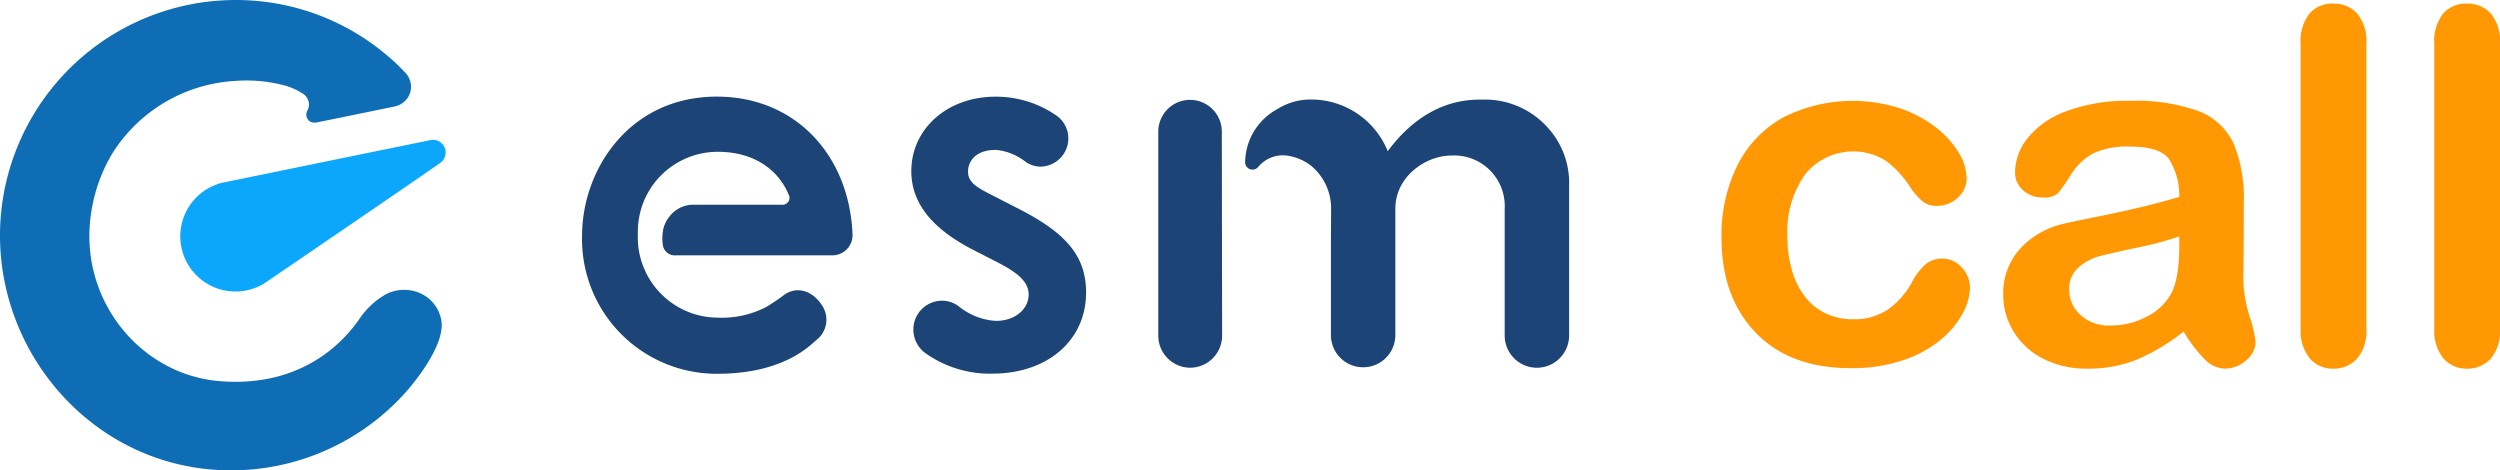
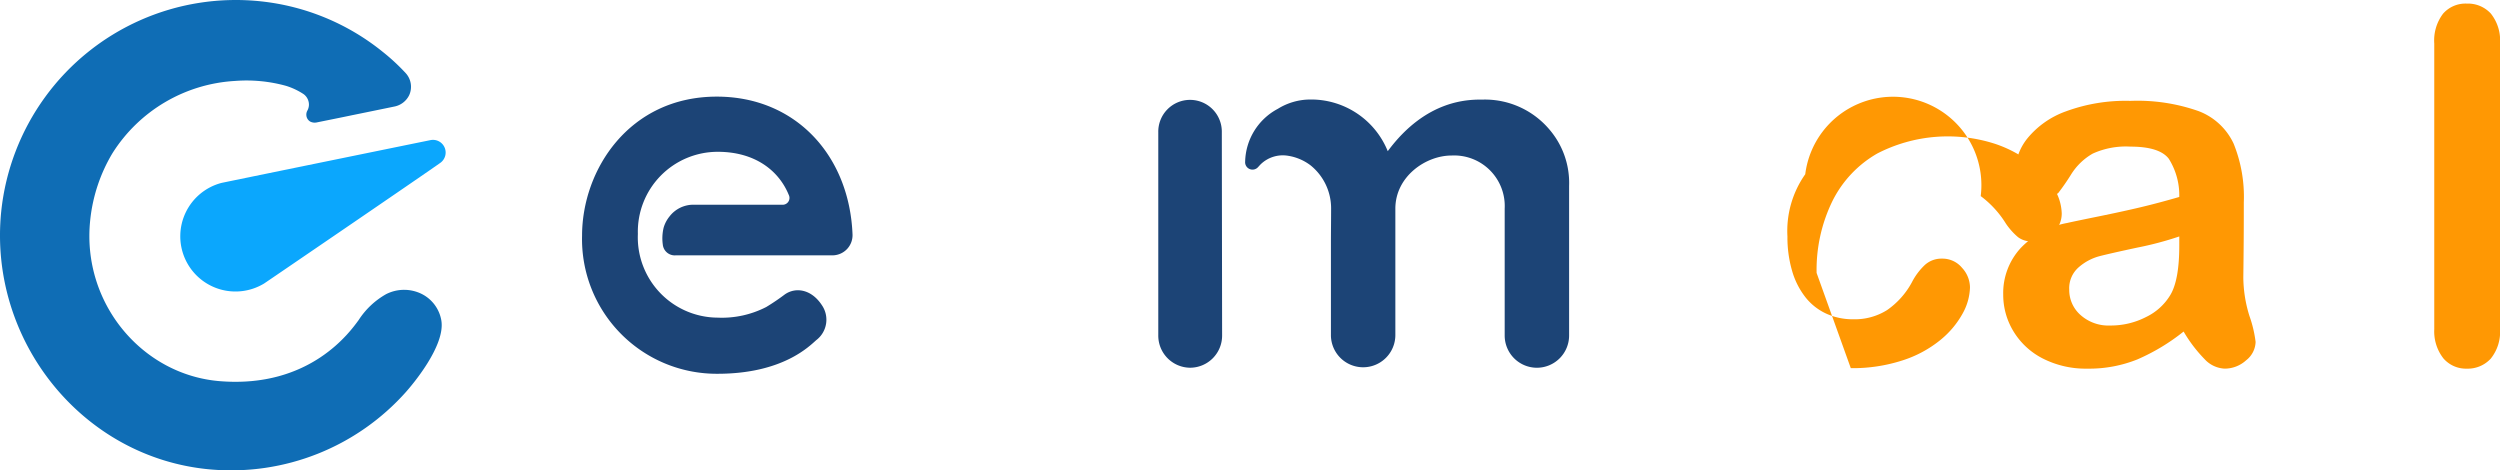
<svg xmlns="http://www.w3.org/2000/svg" width="313.564" height="59" viewBox="0 0 313.564 59">
  <g id="グループ_36970" data-name="グループ 36970" transform="translate(0.001 0)">
    <g id="グループ_36971" data-name="グループ 36971" transform="translate(-0.001 0)">
      <path id="パス_21690" data-name="パス 21690" d="M203.236,46.962a4.044,4.044,0,0,1-4.04-4.04V27.007a6.345,6.345,0,0,0-6.668-6.664c-3.243,0-7.045,2.639-7.045,6.664l0,4.018v11.9a4.041,4.041,0,0,1-8.081,0v-11.9c.007-1.684.023-2.842.023-4.018a6.922,6.922,0,0,0-2.576-5.43,6.272,6.272,0,0,0-2.808-1.2,3.989,3.989,0,0,0-3.5,1.117c-.04.04-.2.223-.276.3a.926.926,0,0,1-1.621-.687,7.694,7.694,0,0,1,4.1-6.621,7.734,7.734,0,0,1,3.941-1.166A10.369,10.369,0,0,1,184.53,19.8c4.868-6.574,10.245-6.476,11.976-6.473a10.587,10.587,0,0,1,8.281,3.73,10.284,10.284,0,0,1,2.489,7.1V42.922a4.044,4.044,0,0,1-4.04,4.04" transform="translate(-10.47 -0.837)" fill="#1c4476" />
      <path id="パス_21691" data-name="パス 21691" d="M159.017,46.963a4.026,4.026,0,0,1-4-4.04V17.416a3.985,3.985,0,1,1,7.969,0l.037,25.507a4.026,4.026,0,0,1-4,4.04" transform="translate(-9.739 -0.841)" fill="#1c4476" />
-       <path id="パス_21692" data-name="パス 21692" d="M132.135,47.681a14.028,14.028,0,0,1-8.386-2.561,3.673,3.673,0,0,1-1.51-2.6,3.614,3.614,0,0,1,3.6-3.993,3.486,3.486,0,0,1,2.09.717,8.112,8.112,0,0,0,4.654,1.817c2.483,0,4.1-1.562,4.1-3.3,0-1.7-1.575-2.851-3.94-4.065l-2.856-1.46c-5.331-2.7-7.922-5.952-7.922-9.953,0-5.326,4.535-9.343,10.548-9.343a13.265,13.265,0,0,1,7.67,2.381,3.462,3.462,0,0,1,1.459,2.53,3.533,3.533,0,0,1-1.007,2.807,3.569,3.569,0,0,1-2.52,1.057,3.369,3.369,0,0,1-1.824-.608,7.031,7.031,0,0,0-3.667-1.49c-2.388-.047-3.547,1.27-3.547,2.723s1.3,2.067,3.121,3.009l3.321,1.7c6.02,3.079,8.366,6.011,8.366,10.46,0,5.987-4.833,10.167-11.753,10.167" transform="translate(-7.662 -0.813)" fill="#1c4476" />
      <path id="パス_21693" data-name="パス 21693" d="M94.8,12.931c-10.974,0-16.9,9.164-16.9,17.444A16.89,16.89,0,0,0,94.887,47.693c8.19,0,11.537-3.479,12.4-4.231a3.217,3.217,0,0,0,.685-4.384c-1.28-1.955-3.236-2.305-4.627-1.348A27.393,27.393,0,0,1,101,39.319a12.166,12.166,0,0,1-6.109,1.333,10.073,10.073,0,0,1-9.992-10.5,10.016,10.016,0,0,1,10.024-10.3c4.681,0,7.664,2.373,8.9,5.4a.855.855,0,0,1-.848,1.237H91.945a3.776,3.776,0,0,0-3.08,1.476,4.026,4.026,0,0,0-.731,1.388,5.7,5.7,0,0,0-.11,2.122,1.508,1.508,0,0,0,1.658,1.361h19.725a2.526,2.526,0,0,0,2.416-2.605c-.387-9.917-7.141-17.3-17.021-17.3" transform="translate(-4.894 -0.812)" fill="#1c4476" />
      <path id="パス_21694" data-name="パス 21694" d="M29.283,24.128l-.022,0h0a6.923,6.923,0,1,0,5.392,12.6l0,0c.128-.078,20.618-14.057,22.121-15.148a1.589,1.589,0,0,0-1.307-2.821c-1.971.4-26.021,5.319-26.189,5.364" transform="translate(-1.516 -1.176)" fill="#0ba7fd" />
      <path id="パス_21695" data-name="パス 21695" d="M55.352,40.178a4.583,4.583,0,0,0-2.4-3.279,4.974,4.974,0,0,0-4.521-.006,9.873,9.873,0,0,0-3.464,3.274c-.992,1.331-6.014,8.569-17.413,7.639-9.718-.792-17.3-9.77-16.248-20.117A20.408,20.408,0,0,1,14.09,19.24a19.5,19.5,0,0,1,15.388-9.088,18.6,18.6,0,0,1,6.427.624A8.74,8.74,0,0,1,38.069,11.8a1.628,1.628,0,0,1,.639.968,1.549,1.549,0,0,1-.142,1.077,1.027,1.027,0,0,0-.142.609,1,1,0,0,0,.493.8,1.253,1.253,0,0,0,.742.115c.419-.085,3.86-.777,4.605-.941l.008,0c2.711-.551,5.268-1.081,5.268-1.081a2.631,2.631,0,0,0,1.789-1.424,2.538,2.538,0,0,0-.449-2.755A25.7,25.7,0,0,0,48,6.5,29.212,29.212,0,0,0,32.755.172,29.581,29.581,0,0,0,.153,26.522c-1.648,16.126,10.155,30.968,26.3,32.363A29.365,29.365,0,0,0,50.935,49.14c.654-.734,4.973-5.762,4.417-8.961" transform="translate(0.001 0)" fill="#0f6db5" />
-       <path id="パス_21696" data-name="パス 21696" d="M261.562,36.877a7.116,7.116,0,0,1-.921,3.292,11.33,11.33,0,0,1-2.809,3.336,14.53,14.53,0,0,1-4.757,2.553,20.2,20.2,0,0,1-6.463.966q-7.642,0-11.93-4.455t-4.288-11.944a19.665,19.665,0,0,1,1.963-8.97,14.09,14.09,0,0,1,5.678-6.026,19.309,19.309,0,0,1,14.753-1.192,15.326,15.326,0,0,1,4.53,2.416,11.589,11.589,0,0,1,2.839,3.155,6.256,6.256,0,0,1,.982,3.126,3.3,3.3,0,0,1-1.1,2.507,3.784,3.784,0,0,1-2.673,1.026,2.7,2.7,0,0,1-1.707-.529,8.31,8.31,0,0,1-1.526-1.706,12.487,12.487,0,0,0-3.155-3.443A7.755,7.755,0,0,0,240.9,22.7a12.351,12.351,0,0,0-2.235,7.808,15.053,15.053,0,0,0,.574,4.273A9.7,9.7,0,0,0,240.9,38.1a7.092,7.092,0,0,0,2.628,2.083,7.982,7.982,0,0,0,3.382.71,7.625,7.625,0,0,0,4.244-1.147,10.035,10.035,0,0,0,3.125-3.5,8.048,8.048,0,0,1,1.632-2.174,3.094,3.094,0,0,1,2.144-.785,3.179,3.179,0,0,1,2.507,1.148,3.674,3.674,0,0,1,1,2.446" transform="translate(-14.475 -0.848)" fill="#ff9803" />
+       <path id="パス_21696" data-name="パス 21696" d="M261.562,36.877a7.116,7.116,0,0,1-.921,3.292,11.33,11.33,0,0,1-2.809,3.336,14.53,14.53,0,0,1-4.757,2.553,20.2,20.2,0,0,1-6.463.966t-4.288-11.944a19.665,19.665,0,0,1,1.963-8.97,14.09,14.09,0,0,1,5.678-6.026,19.309,19.309,0,0,1,14.753-1.192,15.326,15.326,0,0,1,4.53,2.416,11.589,11.589,0,0,1,2.839,3.155,6.256,6.256,0,0,1,.982,3.126,3.3,3.3,0,0,1-1.1,2.507,3.784,3.784,0,0,1-2.673,1.026,2.7,2.7,0,0,1-1.707-.529,8.31,8.31,0,0,1-1.526-1.706,12.487,12.487,0,0,0-3.155-3.443A7.755,7.755,0,0,0,240.9,22.7a12.351,12.351,0,0,0-2.235,7.808,15.053,15.053,0,0,0,.574,4.273A9.7,9.7,0,0,0,240.9,38.1a7.092,7.092,0,0,0,2.628,2.083,7.982,7.982,0,0,0,3.382.71,7.625,7.625,0,0,0,4.244-1.147,10.035,10.035,0,0,0,3.125-3.5,8.048,8.048,0,0,1,1.632-2.174,3.094,3.094,0,0,1,2.144-.785,3.179,3.179,0,0,1,2.507,1.148,3.674,3.674,0,0,1,1,2.446" transform="translate(-14.475 -0.848)" fill="#ff9803" />
      <path id="パス_21697" data-name="パス 21697" d="M290.721,42.434a25.511,25.511,0,0,1-5.783,3.488,16.175,16.175,0,0,1-6.267,1.163,11.869,11.869,0,0,1-5.572-1.254,9.152,9.152,0,0,1-3.7-3.4,8.814,8.814,0,0,1-1.3-4.65,8.33,8.33,0,0,1,2.144-5.769,10.727,10.727,0,0,1,5.89-3.2q.784-.181,3.9-.815t5.331-1.163q2.22-.527,4.817-1.283a8.614,8.614,0,0,0-1.314-4.789q-1.163-1.522-4.817-1.524a10.032,10.032,0,0,0-4.726.876,7.67,7.67,0,0,0-2.719,2.628,27.862,27.862,0,0,1-1.6,2.309,2.619,2.619,0,0,1-2.008.559,3.514,3.514,0,0,1-2.4-.892,2.9,2.9,0,0,1-1.012-2.278,6.976,6.976,0,0,1,1.541-4.229,11.03,11.03,0,0,1,4.8-3.382,21.64,21.64,0,0,1,8.124-1.329,23.018,23.018,0,0,1,8.547,1.283,7.952,7.952,0,0,1,4.394,4.064,17.758,17.758,0,0,1,1.284,7.369q0,2.9-.015,4.923t-.046,4.5a16.563,16.563,0,0,0,.77,4.846,15.307,15.307,0,0,1,.77,3.247,3.035,3.035,0,0,1-1.193,2.31,4,4,0,0,1-2.7,1.042,3.644,3.644,0,0,1-2.507-1.193,17.645,17.645,0,0,1-2.628-3.458m-.544-11.929a41.29,41.29,0,0,1-5.271,1.4q-3.458.742-4.786,1.088a6.51,6.51,0,0,0-2.537,1.359,3.484,3.484,0,0,0-1.209,2.825,4.179,4.179,0,0,0,1.42,3.185,5.251,5.251,0,0,0,3.715,1.315,9.665,9.665,0,0,0,4.515-1.073,7.152,7.152,0,0,0,3.035-2.763q1.116-1.872,1.117-6.161Z" transform="translate(-16.844 -0.848)" fill="#ff9803" />
-       <path id="パス_21698" data-name="パス 21698" d="M307.9,41.254V5.495A5.563,5.563,0,0,1,309,1.75,3.739,3.739,0,0,1,311.979.481,3.9,3.9,0,0,1,315,1.734a5.4,5.4,0,0,1,1.148,3.761V41.254a5.357,5.357,0,0,1-1.163,3.76,3.915,3.915,0,0,1-3,1.254,3.728,3.728,0,0,1-2.946-1.3,5.485,5.485,0,0,1-1.132-3.715" transform="translate(-19.345 -0.03)" fill="#ff9803" />
      <path id="パス_21699" data-name="パス 21699" d="M325.787,41.254V5.495a5.562,5.562,0,0,1,1.1-3.745A3.739,3.739,0,0,1,329.865.481a3.9,3.9,0,0,1,3.02,1.253,5.4,5.4,0,0,1,1.148,3.761V41.254a5.357,5.357,0,0,1-1.163,3.76,3.915,3.915,0,0,1-3,1.254,3.728,3.728,0,0,1-2.946-1.3,5.486,5.486,0,0,1-1.132-3.715" transform="translate(-20.468 -0.03)" fill="#ff9803" />
    </g>
  </g>
</svg>